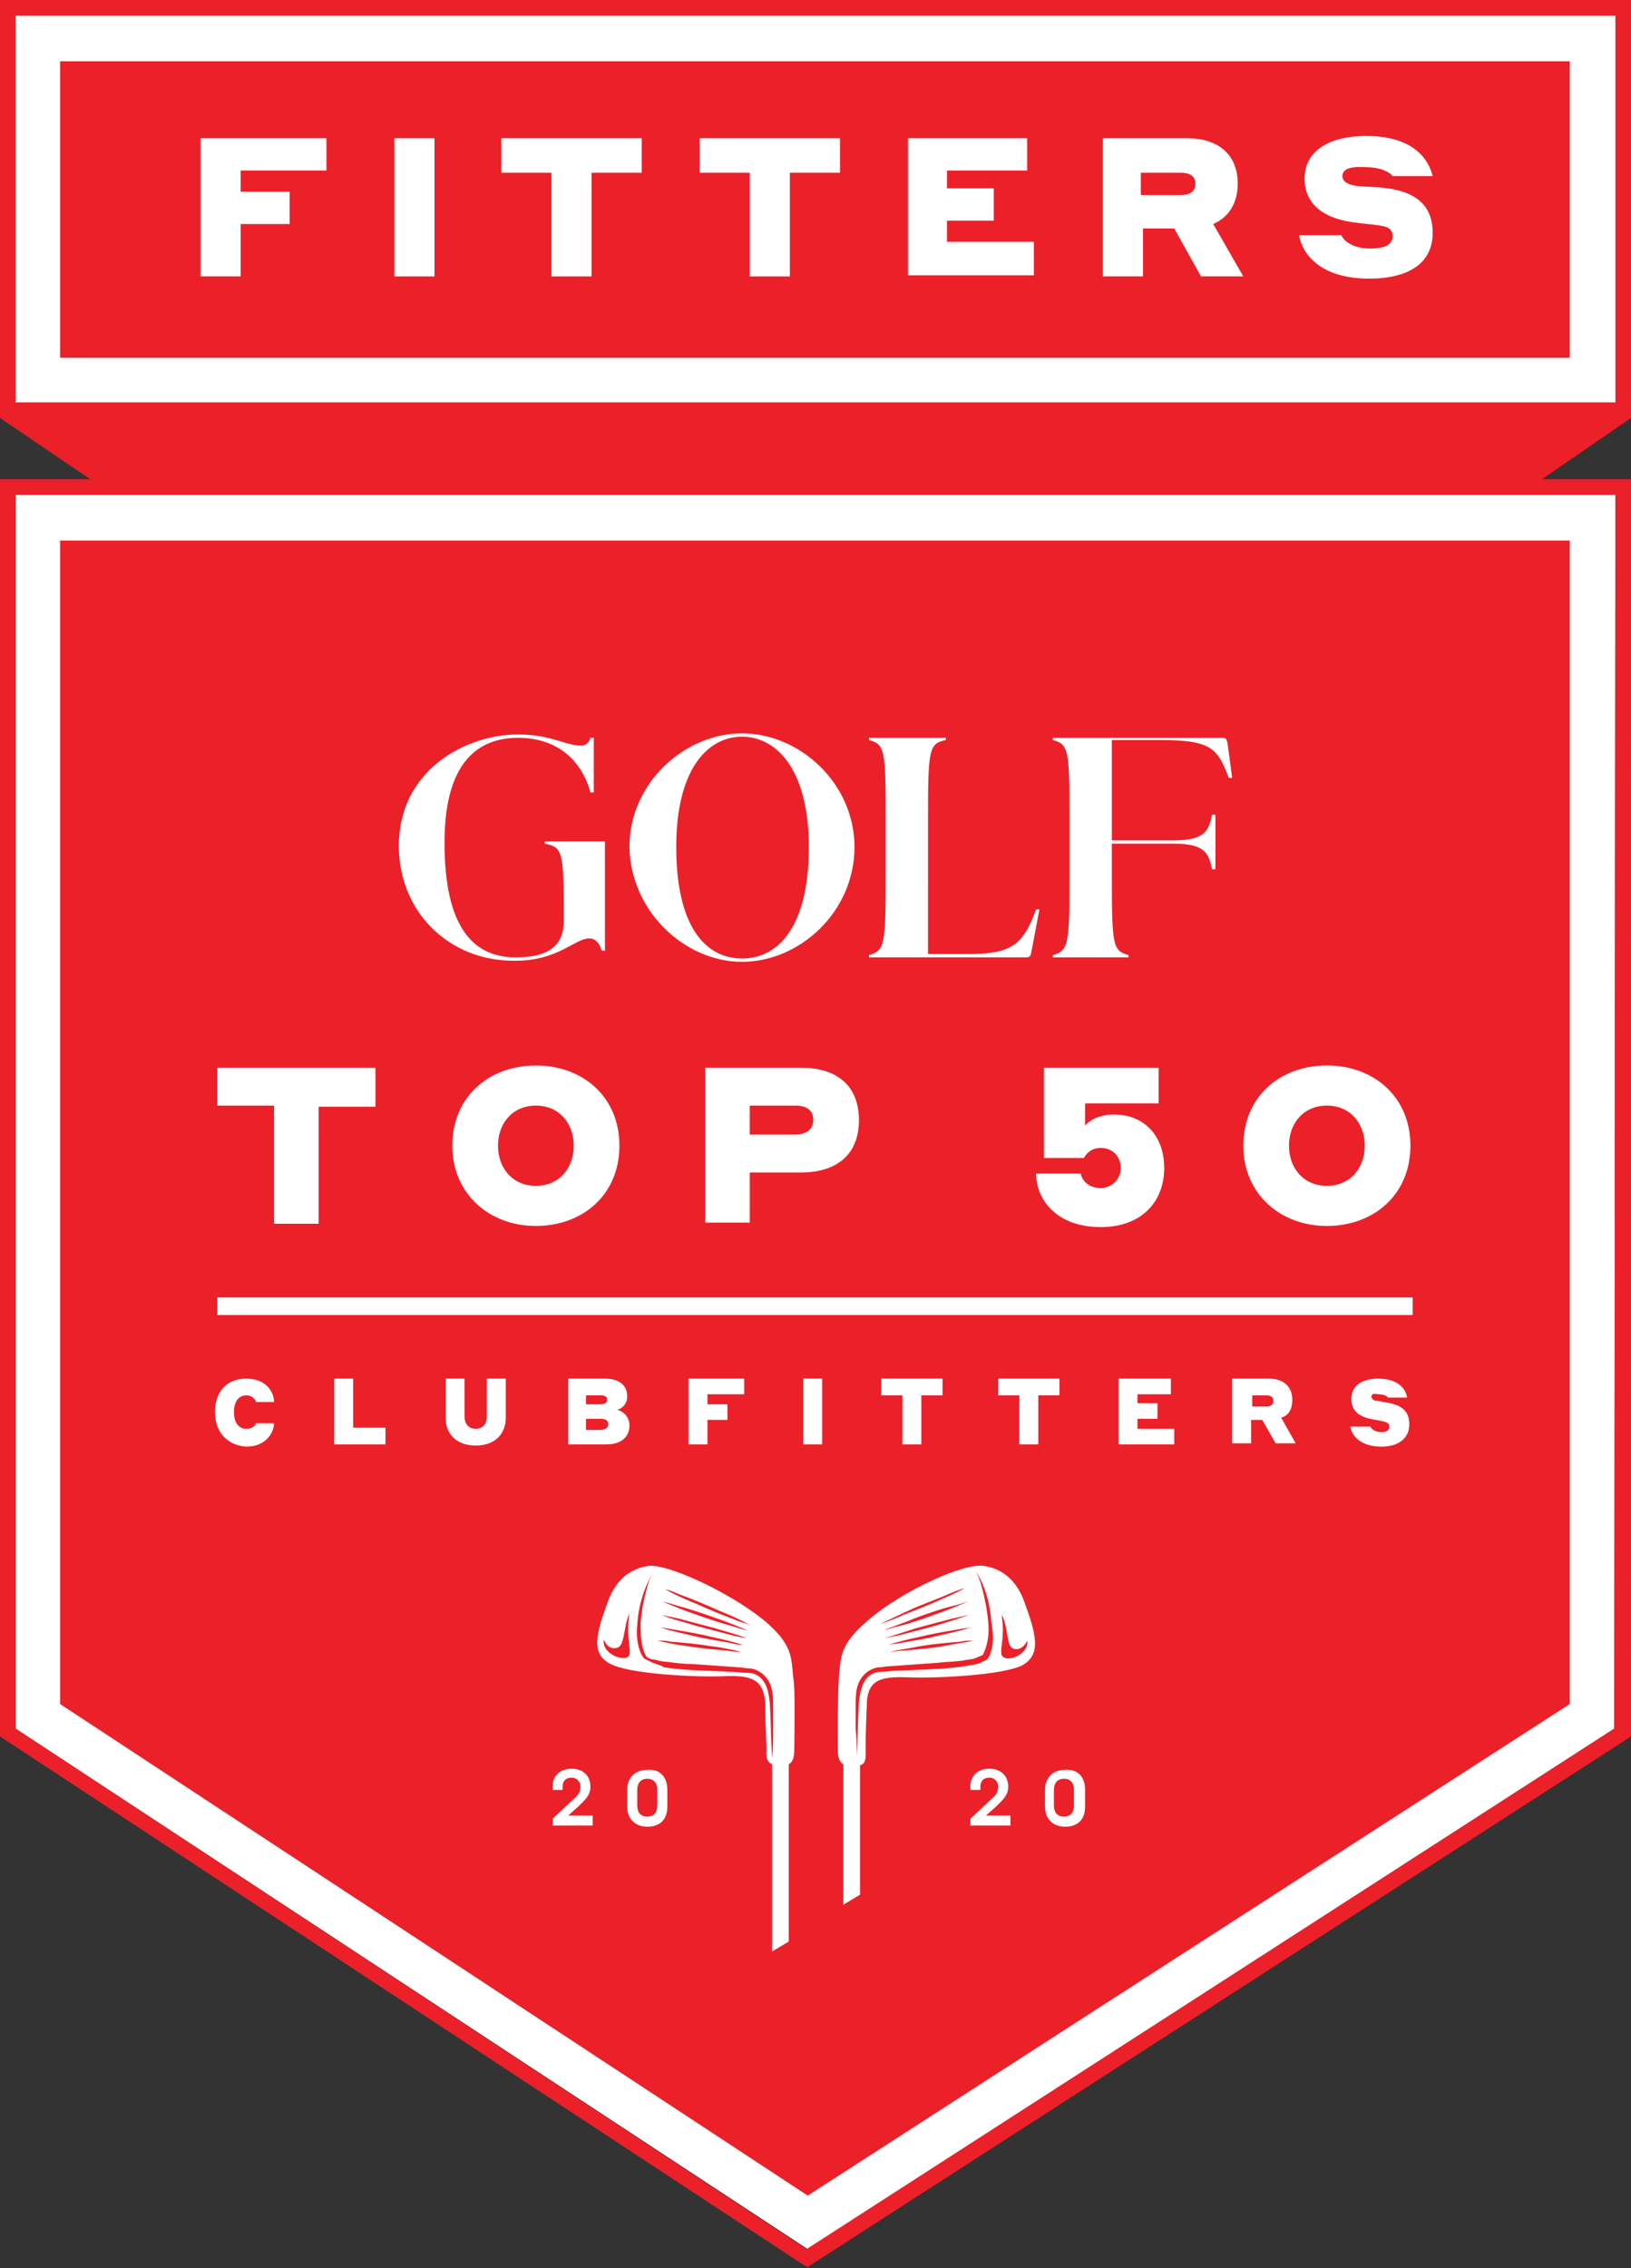
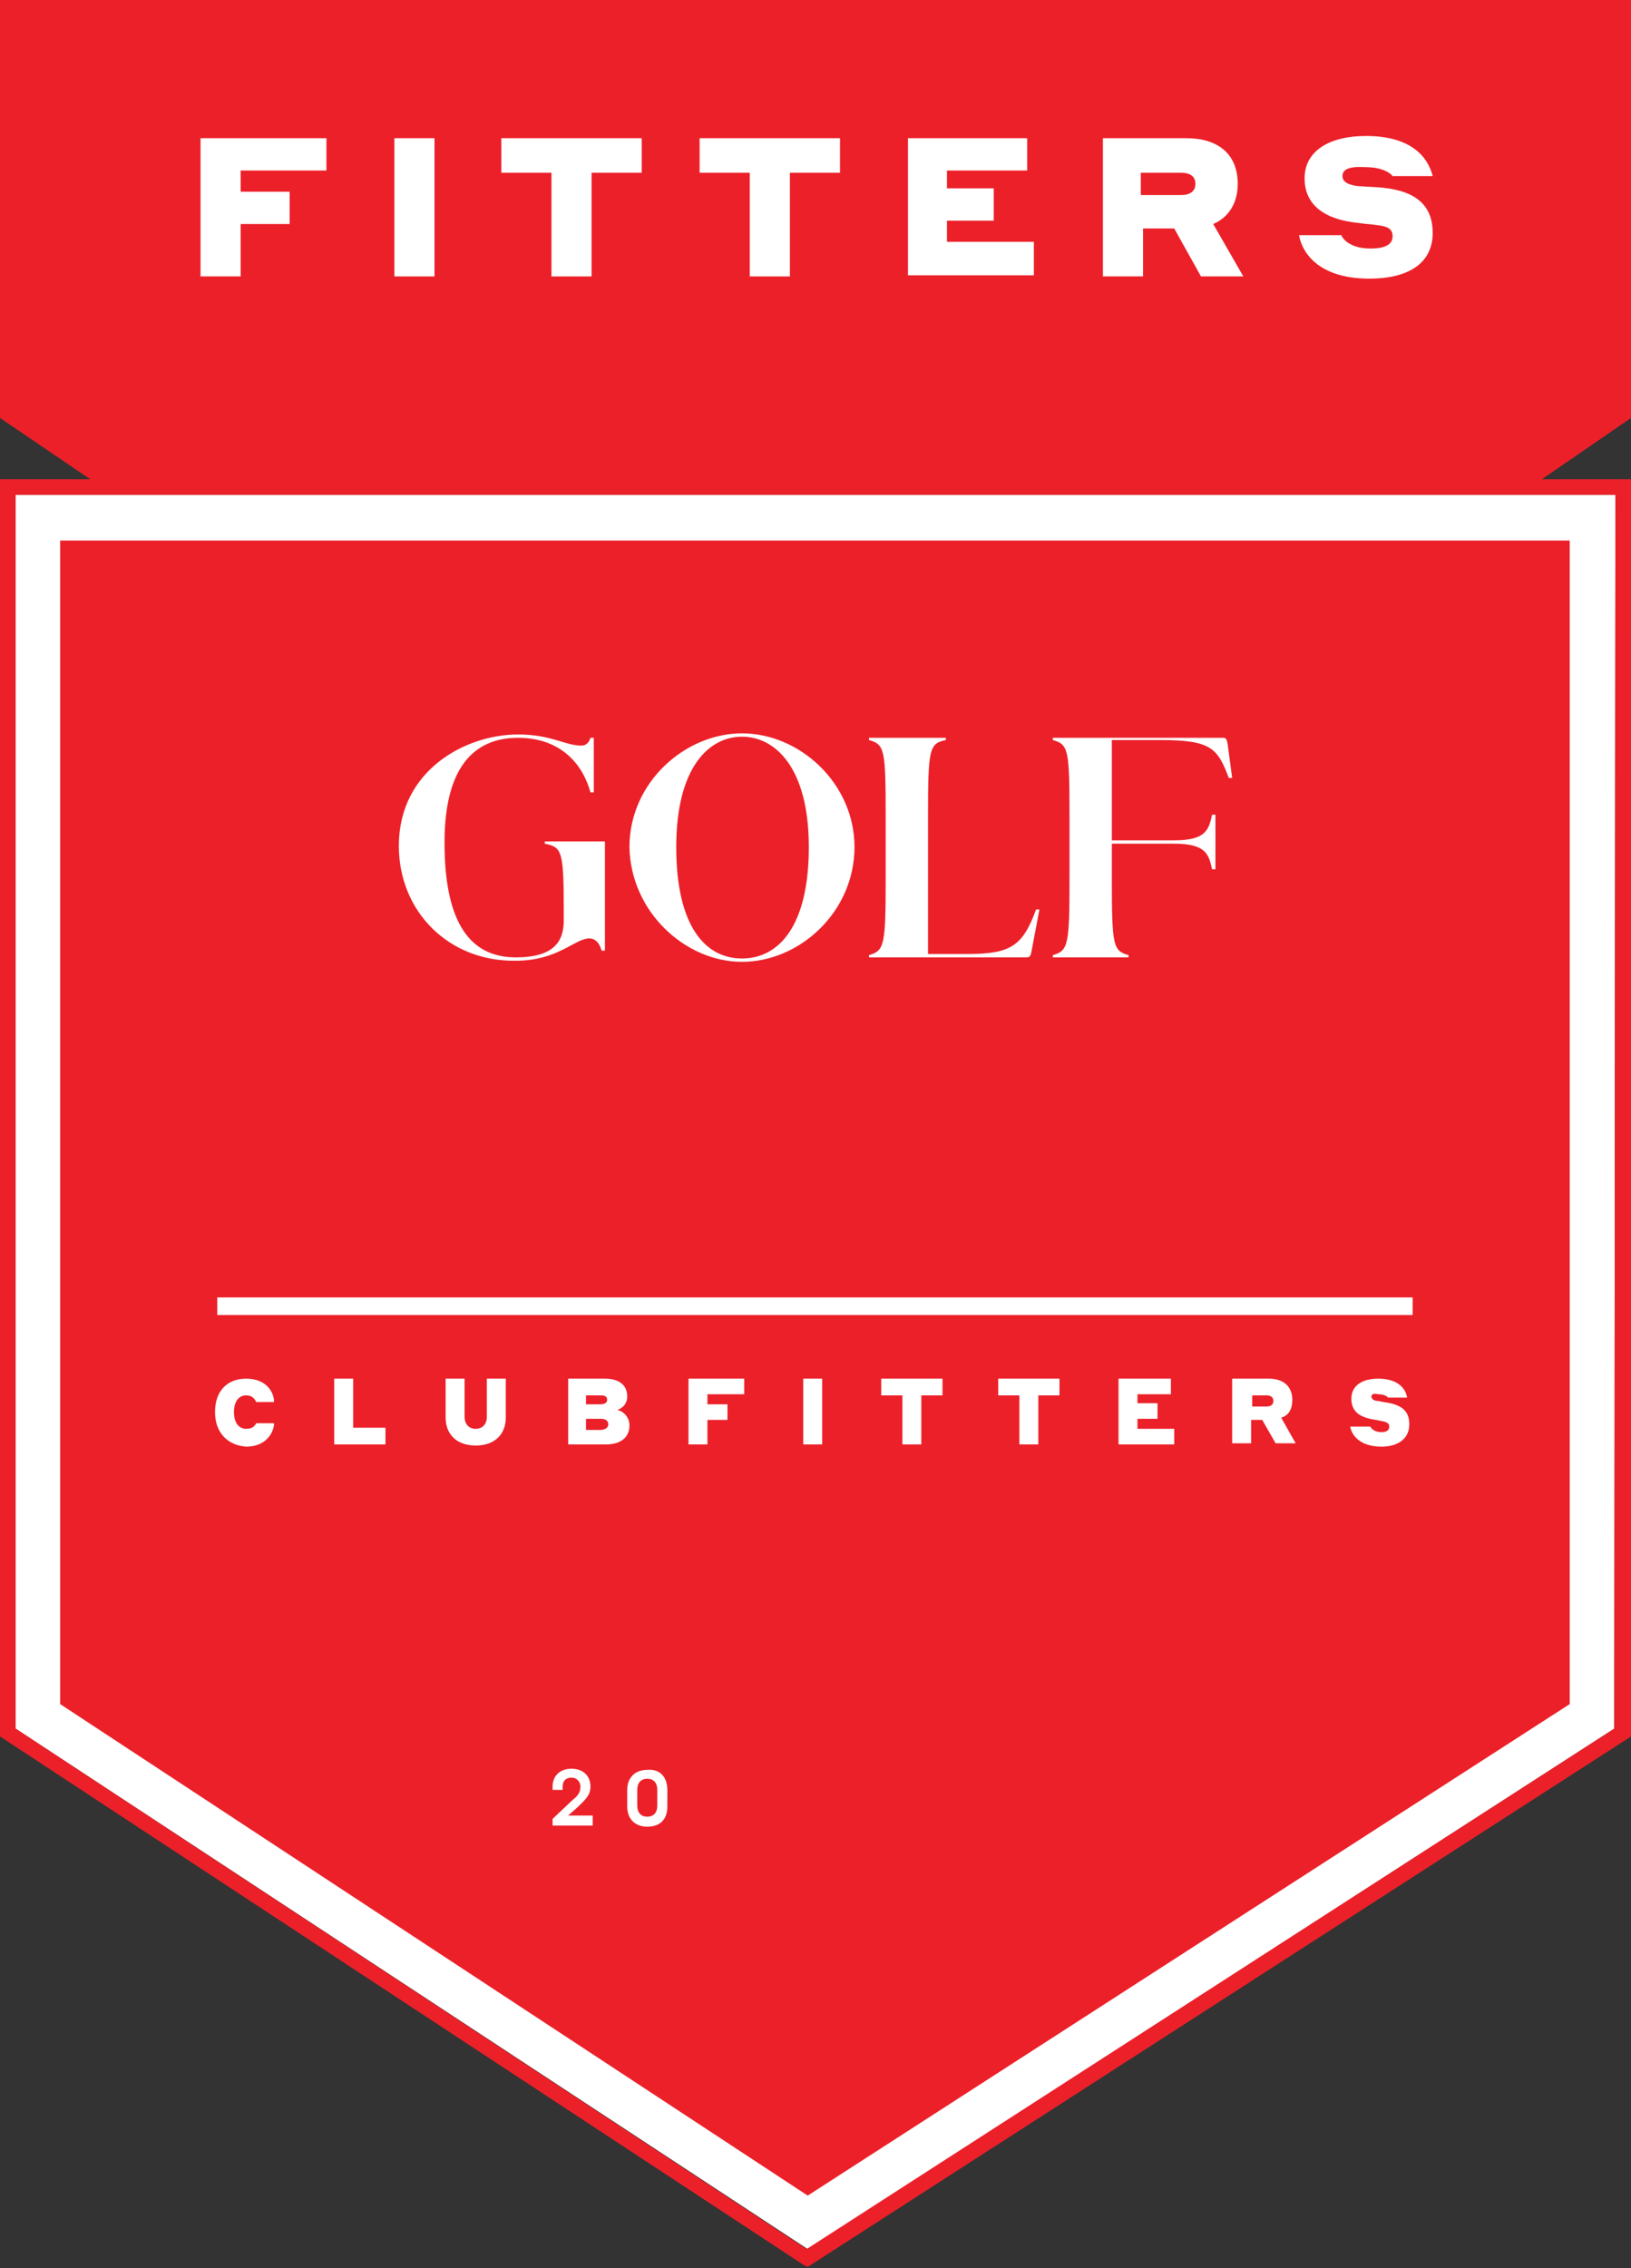
<svg xmlns="http://www.w3.org/2000/svg" width="146.4" height="203.5" overflow="visible">
  <rect width="100%" height="100%" fill="#333333" stroke="none" />
  <style>.st0{fill:#fff}.st1{fill:#ec2029}</style>
  <path class="st0" d="M1.4 44.4H145l-.1 110.7-72.4 46.7-71.1-46.7V44.4M.5.7h145.1v36.2H.5z" />
  <path class="st1" d="M140.9 152.9V48.5H5.4v104.4L72.5 197z" />
-   <path class="st1" d="M146.4 37.5V0H0v37.5L8.1 43H0v112.8l72.1 47.4.4.2 73.6-47.4.3-.2V43h-8l8-5.5zm-1.5 117.6l-72.5 46.7-71-46.7V44.4H145l-.1 110.7zM1.4 1.4H145v34.7H1.4V1.4z" />
-   <path class="st1" d="M5.4 5.5h135.5v26.6H5.4z" />
+   <path class="st1" d="M146.4 37.5V0H0v37.5L8.1 43H0v112.8l72.1 47.4.4.2 73.6-47.4.3-.2V43h-8l8-5.5zm-1.5 117.6l-72.5 46.7-71-46.7V44.4H145l-.1 110.7zM1.4 1.4v34.7H1.4V1.4z" />
  <path class="st0" d="M94.5 85.9h6.8v-.2c-1.4-.4-1.5-.8-1.5-7v-3h5.6c2.9 0 3.1 1 3.4 2.3h.3v-4.9h-.3c-.3 1.3-.5 2.3-3.4 2.3h-5.6v-9h4.4c4.6 0 5.1.8 6.1 3.4h.3l-.4-3c-.1-.6-.2-.6-.5-.6H94.5v.2c1.4.4 1.5.8 1.5 6.9v5.4c0 6.1-.1 6.6-1.5 7v.2zm-16.6 0H92c.4 0 .5 0 .6-.6l.7-3.7H93c-1.2 3.3-2.3 4-6.2 4h-3.5V73.3c0-6.1.1-6.6 1.6-6.9v-.2H78v.2c1.4.4 1.5.8 1.5 6.9v5.4c0 6.1-.1 6.6-1.5 7v.2zm-11.3.1c-3.3 0-5.9-2.9-5.9-10s2.9-9.9 5.9-9.9c3 0 6 2.8 6 9.9 0 7.1-2.7 10-6 10m0 .3c5.2 0 10.1-4.5 10.1-10.3 0-5.7-4.9-10.2-10.1-10.2-5.1 0-10.1 4.4-10.1 10.2.1 5.8 5 10.3 10.1 10.3M35.8 75.9c0-6.8 6-10 10.7-10 3 0 4.2 1 5.7 1 .4 0 .7-.3.8-.7h.3v4.9H53c-.8-2.9-3-4.9-6.5-4.9-3.6 0-6.6 2.2-6.6 9.4 0 7.5 2.5 10.3 6.4 10.3 3.5 0 4.3-1.5 4.3-3.3v-1.2c0-5.1-.2-5.4-1.7-5.7v-.2h5.4v9.8H54c-.1-.4-.4-1.1-1.1-1.1-1.3 0-2.8 2-6.6 2-6 .1-10.5-4.4-10.5-10.3" />
  <path fill="none" stroke="#fff" stroke-width="1.579" d="M19.5 117.2h107.3" />
-   <path class="st0" d="M19.6 95.8h14.1v3.5h-5.1v10.5h-4V99.2h-5.1v-3.4zM40.6 102.8c0-4.4 3.3-7.2 7.5-7.2s7.5 2.8 7.5 7.2-3.3 7.2-7.5 7.2-7.5-2.9-7.5-7.2zm10.9 0c0-2-1.3-3.6-3.4-3.6-2.1 0-3.4 1.6-3.4 3.6s1.3 3.6 3.4 3.6c2.1 0 3.4-1.6 3.4-3.6zM63.3 95.8h8.6c3.2 0 5.2 1.6 5.2 4.7s-2 4.7-5.2 4.7h-4.6v4.5h-4V95.8zm4 3.4v2.6h4.1c1 0 1.6-.5 1.6-1.3s-.5-1.3-1.6-1.3h-4.1zM93.7 95.8H104V99h-6.6v2c.4-.5 1.3-1 2.6-1 2.6 0 4.5 1.8 4.5 4.8s-2 5.3-5.7 5.3c-4.1 0-5.8-2.6-5.8-4.8h4c.1.5.6 1.3 1.8 1.3 1 0 1.8-.8 1.8-1.8s-.7-1.8-1.8-1.8c-1 0-1.4.7-1.5.9h-3.6v-8.1zM111.6 102.8c0-4.4 3.3-7.2 7.5-7.2s7.5 2.8 7.5 7.2-3.3 7.2-7.5 7.2-7.5-2.9-7.5-7.2zm10.9 0c0-2-1.3-3.6-3.4-3.6-2.1 0-3.4 1.6-3.4 3.6s1.3 3.6 3.4 3.6 3.4-1.6 3.4-3.6z" />
  <g>
    <path class="st0" d="M19.3 126.7c0-1.9 1.1-3 2.8-3 1.8 0 2.5 1.2 2.5 2.1H23c-.1-.2-.3-.6-.9-.6-.7 0-1.1.6-1.1 1.5s.4 1.5 1.1 1.5c.6 0 .8-.3.9-.5h1.6c0 .7-.6 2.1-2.5 2.1-1.6-.1-2.8-1.2-2.8-3.1zM34.6 129.6H30v-5.9h1.7v4.4h2.9v1.5zM43.7 127.1v-3.4h1.7v3.5c0 1.4-.9 2.5-2.7 2.5-1.8 0-2.7-1.1-2.7-2.5v-3.5h1.7v3.4c0 .7.4 1.1 1 1.1s1-.4 1-1.1zM51 123.7h3.3c1.3 0 2 .6 2 1.6 0 .7-.5 1.1-.9 1.2.5.1 1.1.6 1.1 1.4 0 1-.7 1.7-2.1 1.7H51v-5.9zm1.6 1.4v.9h1.3c.3 0 .6-.1.6-.4s-.2-.4-.6-.4h-1.3zm0 2.2v1h1.3c.4 0 .7-.2.7-.5s-.2-.5-.7-.5h-1.3zM61.8 123.7h5v1.4h-3.3v.9h1.8v1.4h-1.8v2.2h-1.7v-5.9zM72.1 123.7h1.7v5.9h-1.7v-5.9zM79.1 123.7h5.5v1.5h-1.9v4.4H81v-4.4h-1.9v-1.5zM89.6 123.7h5.5v1.5h-1.9v4.4h-1.7v-4.4h-1.9v-1.5zM100.4 123.7h4.7v1.4h-3v.8h1.8v1.4h-1.8v.9h3.3v1.4h-5v-5.9zM110.7 123.7h3.2c1.3 0 2.1.7 2.1 1.9 0 .8-.3 1.4-1 1.6l1.3 2.3h-1.8l-1.2-2.1h-1v2.1h-1.7v-5.8zm1.7 1.5v1h1.3c.4 0 .6-.2.6-.5s-.2-.5-.6-.5h-1.3zM123.1 125.3c0 .2.2.4.6.4l.5.1c1.5.2 2.3.7 2.3 2 0 1.2-.9 2-2.5 2-2 0-2.7-1.1-2.8-1.8h1.8c.1.2.4.5 1 .5.5 0 .7-.2.7-.5s-.2-.4-.7-.5l-.5-.1c-1.4-.2-2.2-.7-2.2-1.9s1-1.8 2.4-1.8c1.9 0 2.5 1 2.6 1.7h-1.7c-.1-.1-.3-.3-.9-.3-.4-.1-.6 0-.6.2z" />
  </g>
  <g>
    <path class="st0" d="M53.3 163.8h-3.7v-.6l1.8-1.7c.5-.4.7-.7.7-1.2 0-.4-.3-.8-.8-.8s-.8.3-.8.8v.3h-.9v-.3c0-.9.6-1.6 1.7-1.6s1.7.7 1.7 1.6c0 .8-.5 1.2-1.1 1.8l-.9.8h2.2v.9zM59.9 160.6v1.5c0 1.2-.7 1.8-1.8 1.8s-1.8-.7-1.8-1.8v-1.5c0-1.1.7-1.8 1.8-1.8 1.1-.1 1.8.6 1.8 1.8zM59 162v-1.4c0-.6-.3-1-.9-1-.6 0-.9.4-.9 1v1.4c0 .6.3 1 .9 1 .6 0 .9-.4.9-1z" />
  </g>
  <g>
-     <path class="st0" d="M90.8 163.8h-3.7v-.6l1.8-1.7c.5-.4.7-.7.7-1.2 0-.4-.3-.8-.8-.8s-.8.3-.8.8v.3h-.9v-.3c0-.9.6-1.6 1.7-1.6s1.7.7 1.7 1.6c0 .8-.5 1.2-1.1 1.8l-.9.8h2.2v.9zM97.4 160.6v1.5c0 1.2-.7 1.8-1.8 1.8s-1.8-.7-1.8-1.8v-1.5c0-1.1.7-1.8 1.8-1.8 1.1-.1 1.8.6 1.8 1.8zm-1 1.4v-1.4c0-.6-.3-1-.9-1-.6 0-.9.4-.9 1v1.4c0 .6.3 1 .9 1 .6 0 .9-.4.9-1z" />
-   </g>
+     </g>
  <g>
-     <path class="st0" d="M91.9 143.6c-.5-1.3-1.5-2.8-3.6-3.1-1.7-.3-7.3 2.2-10.4 4.9-2.6 2.2-2.4 3.3-2.6 5.1-.1 1-.1 4.9-.1 6.1 0 .8 0 1.4.5 1.7v12.6l1.5-.9v-11.6c.6-.2.5-.8.5-1.4 0-.7 0-1.6.1-3.9 0-2.4 1.2-2.7 3.8-2.6 2.5.1 8.5-.2 10.2-1.1 1.7-1 1.2-2.8.1-5.8zm-4.5 3.6c-.9.2-1.8.3-2.7.5-1.2.2-2.4.3-3.6.4-.4 0-.8.1-1.2.1.9-.2 1.8-.3 2.7-.5 1.2-.2 2.4-.3 3.6-.4.4-.1.8-.1 1.2-.1zm-2.9-.5c-1.2.3-2.4.5-3.6.7-.4.1-.8.1-1.2.2.9-.3 1.8-.5 2.7-.7 1.2-.3 2.4-.5 3.6-.7.4-.1.8-.1 1.2-.2-.9.3-1.8.5-2.7.7zm-.3-.9c-1.1.3-2.2.6-3.4.9-.5.1-.9.2-1.4.3.9-.3 1.9-.6 2.8-.9 1.1-.3 2.2-.6 3.4-.9.5-.1.9-.2 1.4-.3-.9.3-1.8.6-2.8.9zm-.1-1c-1.1.4-2.2.8-3.4 1.1-.5.1-1 .3-1.4.4.9-.4 1.9-.7 2.8-1.1 1.1-.4 2.2-.8 3.4-1.1.5-.1 1-.3 1.4-.4-1 .4-1.9.8-2.8 1.1zm-2.3-.4c1.1-.5 2.3-.9 3.4-1.4.5-.2 1-.4 1.4-.5-.9.5-1.9.9-2.8 1.3-1.1.5-2.3.9-3.4 1.4-.5.2-1 .4-1.4.5.9-.4 1.9-.9 2.8-1.3zm7 4.2c-.1.1-.1.2-.2.3l-.6.3c-.5.2-.9.2-1.4.3-2 .3-4 .3-6 .4-.5 0-1 .1-1.5.1-.3 0-.7.1-1 .3-.7.5-.9 1.5-1 2.4-.1 1.6-.1 3.2-.2 4.9v.1c0-.9 0-1.7-.1-2.6v-2c0-.6 0-1.3.2-1.9.2-.6.6-1.1 1.2-1.4.2-.1.5-.2.7-.2.3 0 .6-.1 1-.1l4.2-.3c.8-.1 1.5-.1 2.3-.2.4-.1.8-.1 1.1-.2.2-.1.5-.2.7-.3.5-.9.6-2 .5-3-.1-1.1-.3-2.1-.6-3.2-.1-.4-.3-.9-.5-1.3.9 1.4 1.3 3.1 1.4 4.7.2 1 .2 2-.2 2.9zm1.3.1c-.6-.3.2-1.5-.2-3.8.6.9.4 2.7 1 3 .4.2 1 0 1.3-.7.2 1.1-1.5 1.9-2.1 1.5zM64.9 150.4c2.5-.1 3.7.2 3.8 2.6 0 2.4.1 3.2.1 3.9 0 .6-.1 1.1.5 1.4v16.8l1.5-.9v-15.9c.5-.3.5-.9.5-1.7 0-1.2.1-5.1-.1-6.1-.2-1.8 0-2.9-2.6-5.1-3.2-2.6-8.7-5.1-10.4-4.9-2.1.3-3.1 1.8-3.6 3.1-1.1 3-1.6 4.8.2 5.7 1.7.9 7.6 1.2 10.1 1.1zm-3.8-7.3c1.1.4 2.3.9 3.4 1.4 1 .4 1.9.8 2.8 1.3-.5-.2-1-.3-1.4-.5-1.1-.4-2.3-.9-3.4-1.4-1-.4-1.9-.8-2.8-1.3.5.1.9.3 1.4.5zm-.2 1c1.1.3 2.3.7 3.4 1.1.9.3 1.9.7 2.8 1.1-.5-.1-1-.3-1.4-.4-1.1-.3-2.3-.7-3.4-1.1-.9-.3-1.9-.7-2.8-1.1.5.1 1 .3 1.4.4zm-.1 1.1c1.1.3 2.3.6 3.4.9.9.3 1.9.5 2.8.9-.5-.1-1-.2-1.4-.3-1.1-.3-2.3-.6-3.4-.9-.9-.3-1.9-.5-2.8-.9.4.1.9.2 1.4.3zm-.4 1c1.2.2 2.4.4 3.6.7.9.2 1.8.4 2.7.7-.4 0-.8-.1-1.2-.2-1.2-.2-2.4-.4-3.6-.7-.9-.2-1.8-.4-2.7-.7.4.1.8.1 1.2.2zm-.2 1.1c1.2.1 2.4.2 3.6.4.9.1 1.8.3 2.7.5-.4 0-.8 0-1.2-.1-1.2-.1-2.4-.2-3.6-.4-.9-.1-1.8-.3-2.7-.5.4 0 .8 0 1.2.1zm-3.9 1.4c-.6.3-2.3-.4-2.1-1.6.3.8.9.9 1.3.7.6-.3.5-2.1 1-3-.4 2.4.4 3.6-.2 3.9zm2.1.4l-.6-.3c-.1-.1-.1-.2-.2-.3-.4-.8-.5-1.8-.4-2.7.1-1.7.6-3.3 1.4-4.7-.2.4-.4.8-.5 1.3-.3 1-.5 2.1-.6 3.2 0 1 0 2.1.5 3 .1.2.5.3.7.3.4.1.8.2 1.1.2.8.1 1.5.2 2.3.2l4.2.3c.3 0 .6.1 1 .1.2 0 .5.1.7.2.6.3 1 .8 1.2 1.4.2.6.2 1.2.2 1.9v2c0 .9 0 1.7-.1 2.6v-.1c-.1-1.6-.1-3.2-.2-4.9-.1-.8-.2-1.8-1-2.4-.3-.2-.6-.3-1-.3-.5 0-1-.1-1.5-.1-2-.1-4-.1-6-.4-.3-.2-.8-.3-1.2-.5z" />
-   </g>
+     </g>
  <g>
    <path class="st0" d="M18 12.4h11.3v2.9h-7.7v1.9H26v2.9h-4.4v4.7H18V12.4zM35.4 12.4H39v12.4h-3.6V12.4zM45.1 12.4h12.5v3.1h-4.5v9.3h-3.6v-9.3H45v-3.1zM62.9 12.4h12.5v3.1h-4.5v9.3h-3.6v-9.3h-4.5v-3.1zM81.5 12.4h10.7v2.9H85v1.6h4.2v2.9H85v1.9h7.8v3H81.5V12.4zM98.9 12.4h7.6c2.8 0 4.6 1.4 4.6 4.1 0 1.7-.8 3-2.2 3.6l2.7 4.7h-3.8l-2.4-4.3h-2.8v4.3H99V12.4zm3.5 3v2.1h3.6c.9 0 1.3-.4 1.3-1 0-.7-.5-1-1.3-1h-3.6zM120.5 15.8c0 .5.5.8 1.4.9l1.7.1c3.2.2 5 1.4 5 4.1 0 2.6-2 4.1-5.7 4.1-4.4 0-6-2.2-6.3-3.9h3.8c.2.5 1 1.2 2.6 1.2 1.4 0 2-.4 2-1.1 0-.7-.5-.9-1.4-1-.6-.1-1.1-.1-1.7-.2-3-.3-4.8-1.6-4.8-4 0-2.5 2.3-3.8 5.5-3.8 4.2 0 5.6 2 6 3.6H125c-.2-.3-1-.8-2.4-.8-1.5-.1-2.1.2-2.1.8z" />
  </g>
  <path fill="none" d="M146.4 37.5V0H0v37.5L8.1 43H0v112.9l72.1 47.3.3.3 73.6-47.4.3-.2.1-112.9h-8l8-5.5z" />
</svg>